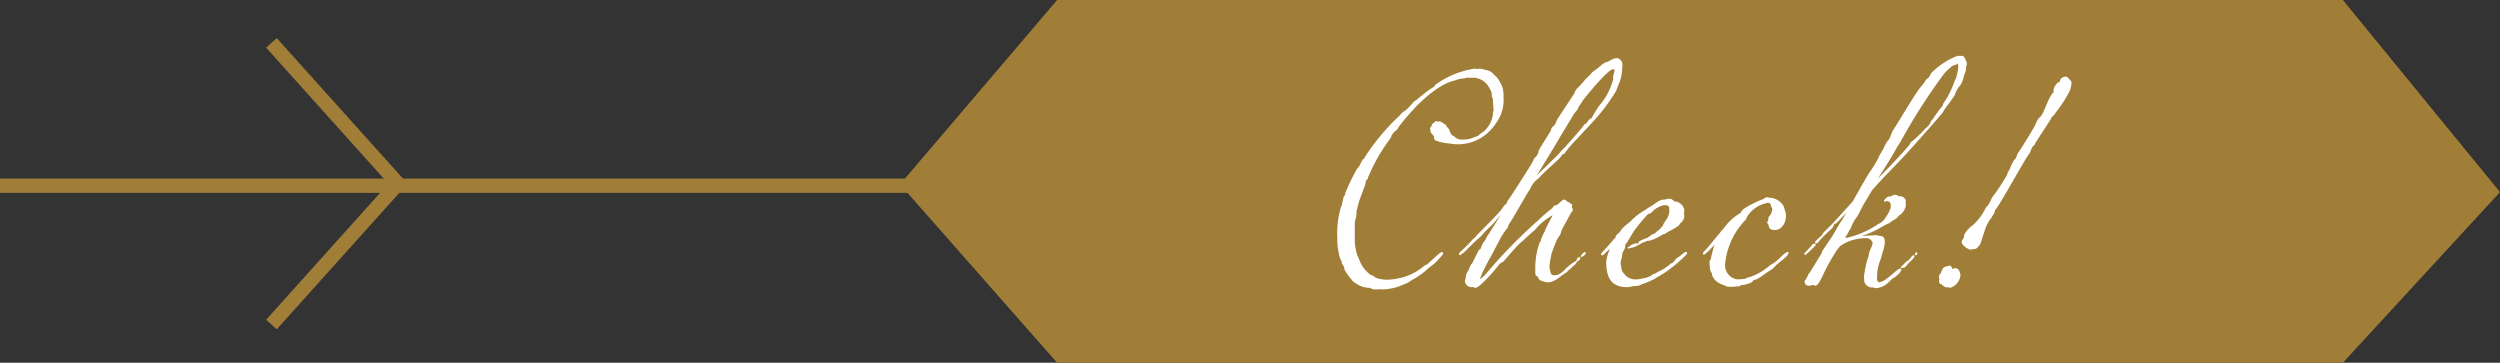
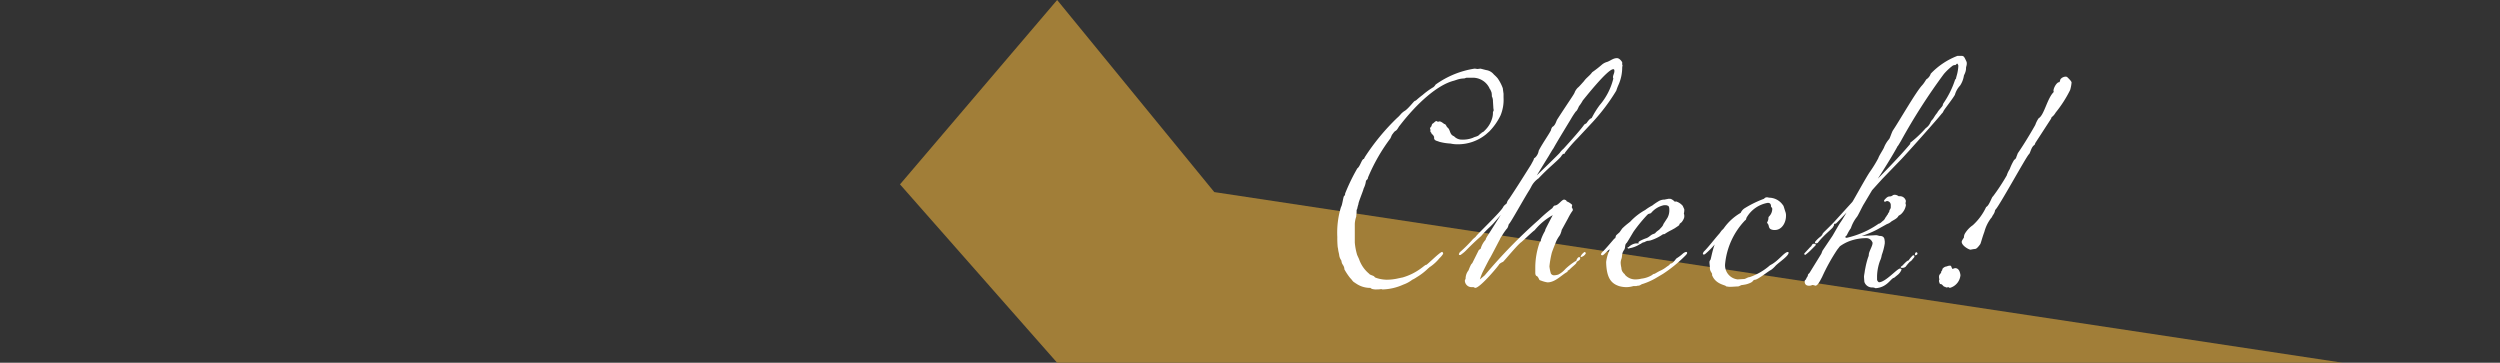
<svg xmlns="http://www.w3.org/2000/svg" width="175" height="25.393" viewBox="0 0 175 25.393">
  <rect x="0" y="0" width="175" height="25.393" fill="#333333" stroke="none" />
  <g id="icon_check" transform="translate(-735 -1401)">
-     <path id="パス_227" data-name="パス 227" d="M0,0H90l11,13.446L90,25.393H0L-11,12.906Z" transform="translate(809 1401)" fill="#a17e38" />
+     <path id="パス_227" data-name="パス 227" d="M0,0l11,13.446L90,25.393H0L-11,12.906Z" transform="translate(809 1401)" fill="#a17e38" />
    <path id="パス_335" data-name="パス 335" d="M-13.728-13.806c0,.026.026.052.052.078l.078.182a1.067,1.067,0,0,1,.026.286.706.706,0,0,1,.078.338l.026.416a1.178,1.178,0,0,0,.026.208c0,.052-.052.13-.052.156a1.361,1.361,0,0,1-.078.494,1.871,1.871,0,0,1-.468.754l-.1.1-.078.052c-.052,0-.078.052-.1.078a.26.26,0,0,0-.13.1c-.13.13-.312.13-.442.208a1.966,1.966,0,0,1-.754.13.746.746,0,0,1-.572-.234c-.338-.13-.234-.442-.468-.624-.052-.026-.1-.234-.208-.234-.026,0-.208-.182-.338-.182a.2.2,0,0,0-.1.026c-.026,0-.1-.052-.13-.052-.1.026-.156.13-.26.182-.078.078-.052.156-.1.208a.238.238,0,0,0-.078.13c0,.026.026.052.026.078v.156c.026.026.078.078.078.1,0,.078.1.078.13.156,0,.026.052.078.052.1v.1c.026.182.26.182.338.234a3.646,3.646,0,0,0,.806.13,2.249,2.249,0,0,0,.494.052,3.109,3.109,0,0,0,2-.7l.234-.208a4.241,4.241,0,0,0,.78-1.118,2.854,2.854,0,0,0,.208-1.248v-.26c-.026-.182-.052-.39-.052-.39a2.975,2.975,0,0,0-.364-.7,2.451,2.451,0,0,0-.26-.26.846.846,0,0,0-.546-.312l-.39-.1-.208.026c-.026,0-.156-.026-.208-.026a6.317,6.317,0,0,0-2.73,1.118.579.579,0,0,1-.156.182,5.046,5.046,0,0,0-.754.546,5.446,5.446,0,0,0-.442.364.381.381,0,0,1-.1.052c-.052,0-.416.494-.676.676a1.269,1.269,0,0,0-.338.286,1.958,1.958,0,0,1-.234.234A15.479,15.479,0,0,0-22.464-9c-.026.052-.052.13-.078.13-.13,0-.26.546-.442.65a13.4,13.4,0,0,0-.858,1.768.2.2,0,0,1-.078.182c-.052.052-.13.676-.208.754a6.135,6.135,0,0,0-.26,2.106,6.336,6.336,0,0,0,.026.7l.026.13a1.942,1.942,0,0,0,.052.286l.026.13a.759.759,0,0,0,.13.364c.026.026.026.078.052.182.026.13.182.234.182.468a4.276,4.276,0,0,0,.416.624c.1.078.156.234.312.312.026,0,.052.052.078.052a1.732,1.732,0,0,0,.91.312h.1L-22,.208c.026,0,.052.026.078.026a.975.975,0,0,0,.286.026,1.9,1.9,0,0,0,.338-.026c.026.026.052.026.1.026a3.747,3.747,0,0,0,1.43-.338,2.226,2.226,0,0,0,.624-.338A1.939,1.939,0,0,0-18.824-.6a4.2,4.2,0,0,0,.806-.624c.052-.026.1-.1.13-.1a3.146,3.146,0,0,0,.65-.6,1.508,1.508,0,0,0,.26-.312c0-.026-.026-.13-.078-.13-.182.026-1.066.936-1.118.91-.026-.026-.234.156-.312.208a4.031,4.031,0,0,1-1.352.676c-.026,0-.13.026-.26.052a3.618,3.618,0,0,1-.832.1,2.43,2.43,0,0,1-.65-.1l-.078-.026s-.1-.026-.13-.078c-.026-.078-.338-.13-.364-.208a2.284,2.284,0,0,1-.7-.988c0-.026-.156-.338-.156-.364a4.283,4.283,0,0,1-.156-.832V-4.342a1.869,1.869,0,0,1,.1-.494c0-.078.026-.234.026-.338v-.1c0-.052.052-.1.052-.156a2.109,2.109,0,0,1,.078-.286c-.026-.078.338-.936.364-1.092a1.518,1.518,0,0,0,.156-.494c0-.078.13-.156.13-.182A.661.661,0,0,1-22.2-7.67a12.673,12.673,0,0,1,1.534-2.652l.1-.234c.078-.1.182-.26.26-.286.13-.078.208-.286.286-.364,1.222-1.586,2.652-2.86,3.8-3.146l.234-.078a1.7,1.7,0,0,1,.468-.078c.052,0,.13-.052.208-.052h.416A1.289,1.289,0,0,1-13.728-13.806Zm4.914,4.5c-.026.052-1.612,1.586-1.612,1.586s.78-1.274.832-1.352c0,0,.286-.494.338-.546.156-.312,1.274-2.132,1.222-2.054a5.511,5.511,0,0,1,.338-.52c.13-.078.208-.39.26-.416a2.856,2.856,0,0,0,.234-.364c.052-.052,1.716-2.184,2.132-2.184.052,0,.078.026.078.13,0,.156-.1.286-.1.442a.262.262,0,0,0,.026.078,4.471,4.471,0,0,1-.962,1.872,6.225,6.225,0,0,0-.546.884c-.026.052-.1-.026-.364.364-.052.052-.156.078-.182.13-.286.416-1.43,1.664-1.43,1.664A1.542,1.542,0,0,0-8.814-9.308ZM-14.222-.936c.078-.156.468-.936.546-1.04.364-.676.676-1.3.65-1.222a1.056,1.056,0,0,1,.156-.286,4.218,4.218,0,0,1,.338-.494c.1-.078.13-.312.156-.338.1-.052,1.04-1.768,1.456-2.418l.1-.182a1.537,1.537,0,0,1,.52-.6C-9.62-8.242-9.1-8.632-8.762-9c.052-.052.13-.234.234-.234a.076.076,0,0,0,.078-.078,9.787,9.787,0,0,1,.858-.988l1.092-1.17A13.6,13.6,0,0,0-4.862-13.65a4.088,4.088,0,0,1,.182-.468,3,3,0,0,0,.234-1.144,1.466,1.466,0,0,1,.026-.182c-.026,0-.026-.052-.026-.1v-.1c-.13-.208-.26-.286-.364-.286-.26,0-.416.156-.676.26a.96.96,0,0,0-.364.182,7.882,7.882,0,0,1-.7.546c-.156.234-.416.39-.572.624-.052.052-.364.416-.416.442a.984.984,0,0,0-.234.338c0,.078-.468.728-1.222,1.9-.078.13-.13.416-.338.52a.49.49,0,0,0-.1.234c-.156.312-.572.884-.858,1.43a.833.833,0,0,1-.26.494c-.1.052-.078.1-.1.156l-.182.338c-.754,1.2-1.066,1.69-1.534,2.392a.619.619,0,0,0-.156.286c0,.052-.182.13-.26.286-.156.338-1.872,1.95-1.924,2.08l-.182.156a9.688,9.688,0,0,1-.91.91.3.3,0,0,0-.078.156c0,.026,0,.052.078.052a.135.135,0,0,0,.1-.052,2.184,2.184,0,0,0,.312-.26s.468-.494,1.066-1.014a6.533,6.533,0,0,1,.624-.65l.208-.208.546-.624-.91,1.43c-.156.234-.156.312-.156.312a1.521,1.521,0,0,0-.338.6c0,.052-.13.078-.156.156l-.416.832c0,.026-.052.078-.1.13a2.889,2.889,0,0,0-.182.416.935.935,0,0,0-.208.572c0,.052-.052.1-.052.156A.468.468,0,0,0-15,.1h.13c.052,0,.1.052.13.052.338.026,1.716-1.638,1.69-1.664a.884.884,0,0,1,.26-.156c.052-.026,1.014-1.2,1.274-1.378.078-.052.858-.806.936-.832A4.395,4.395,0,0,1-9.308-4.94s-.52.988-.52,1.014c0,.052-.026.078-.026.1a3.329,3.329,0,0,0-.286.624.157.157,0,0,1-.078.156A5.319,5.319,0,0,0-10.53-1.3v.39c0,.1.026.208.1.234.1.026.182.286.208.286s.052.026.078.026a2.183,2.183,0,0,0,.468.13c.546,0,.988-.52,1.378-.728.026,0,.026-.026.026-.078l.13-.078c.156-.182.494-.416.494-.494,0-.1.208-.13.26-.26,0-.1,0-.13-.078-.13-.052,0-.13.078-.182.208,0,.078-.052.078-.078.078a4.635,4.635,0,0,0-.7.546,1.61,1.61,0,0,1-.494.39,1.117,1.117,0,0,1-.312.052.262.262,0,0,1-.208-.13,2.762,2.762,0,0,1-.1-.494,6.683,6.683,0,0,1,.156-.91c.026-.13.286-.754.312-.832a2.261,2.261,0,0,1,.208-.364.728.728,0,0,0,.13-.26A.661.661,0,0,0-8.684-3.9l.442-.806A4.159,4.159,0,0,1-7.956-5.2.2.2,0,0,0-7.9-5.3c0-.078-.078-.182-.078-.208a.33.33,0,0,0,.026-.156A1.091,1.091,0,0,0-8.32-5.9c-.052-.052,0-.078-.182-.13-.182,0-.39.39-.65.416-.078,0-.13.1-.182.182a10.042,10.042,0,0,0-.884.754L-10.3-4.6a36.045,36.045,0,0,0-3.77,3.874l-.338.286A4.165,4.165,0,0,1-14.222-.936ZM-7.358-2a.515.515,0,0,0,.364-.26c0-.026-.026-.1-.078-.1C-7.1-2.366-7.358-2.158-7.358-2Zm3.432-.624A2,2,0,0,0-3.2-2.912a.2.2,0,0,0,.1-.052.388.388,0,0,1,.182-.078c.026,0,.182-.1.26-.1a.923.923,0,0,0,.182-.026,3.128,3.128,0,0,0,.858-.416s.026-.026.13-.026A4.159,4.159,0,0,1-.988-3.9l.234-.13c.182-.13.338-.208.312-.26-.026-.026.13-.13.156-.156a.973.973,0,0,0,.156-.26A.386.386,0,0,0-.1-4.888.33.33,0,0,0-.13-5.044,1.073,1.073,0,0,0-.1-5.278a.2.2,0,0,0-.026-.13L-.208-5.59A.994.994,0,0,0-.676-5.9a.262.262,0,0,0-.078.026s-.208-.208-.338-.208h-.13a1.126,1.126,0,0,1-.13.026c-.026,0-.1.026-.13.026a.825.825,0,0,0-.442.13,3.967,3.967,0,0,0-.416.286,3.179,3.179,0,0,0-.494.312,4.244,4.244,0,0,0-1.014.78c-.026.052-.286.208-.6.52l-.182.26-.234.208c-.078.156-.026.208-.13.234-.182.208-.546.65-.858.962a.286.286,0,0,0-.078.156c0,.026.052.052.1.052.1,0,.338-.338.52-.416a2.935,2.935,0,0,0-.26.884c.026,1.144.364,1.508.91,1.69A1.92,1.92,0,0,0-4.16.1,1.761,1.761,0,0,0-3.666.026h.182c.052,0,.078-.026.13-.026.182,0,.208-.1.364-.13a4.744,4.744,0,0,0,.832-.364l.572-.338A9.636,9.636,0,0,0-.052-2.08C.026-2.158.1-2.236.1-2.288a.069.069,0,0,0-.078-.078.531.531,0,0,0-.234.13,2.848,2.848,0,0,1-.416.312c-.052.026-.156.208-.286.312-.078.078-.208.052-.208.13,0,.026-.13.1-.208.156a2.245,2.245,0,0,1-.416.26c-.182.078-.416.234-.442.234a.225.225,0,0,0-.156.078,1.833,1.833,0,0,1-.754.26,1.769,1.769,0,0,1-.39.052.962.962,0,0,1-.754-.312c-.026-.026-.026-.078-.052-.078s-.052-.052-.078-.078a.513.513,0,0,1-.13-.338,1.845,1.845,0,0,1-.052-.364.769.769,0,0,1,.052-.26c.078-.208,0-.364.182-.624.13-.182.026-.364.182-.494.052-.052.442-.728.494-.806a11.16,11.16,0,0,1,.91-1.118l.078-.078c.052-.052.182-.052.234-.1a1.581,1.581,0,0,1,.91-.546h.13a.539.539,0,0,1,.156.052c.052.026.078.13.078.26a1.093,1.093,0,0,1-.13.572l-.286.442c-.026.156-.26.338-.286.39-.416.286-.156.208-.442.312-.156.052-.26.208-.468.286-.1.026-.546.208-.546.286a.1.1,0,0,0,.026.078H-3.51A.9.9,0,0,0-4-2.7a.262.262,0,0,0-.078.026A.083.083,0,0,0-4-2.6.2.2,0,0,0-3.926-2.626ZM4.836-.416c.182.026,1.04-.676,1.118-.676A1.761,1.761,0,0,0,6.292-1.4c.26-.26.91-.676.91-.91a.056.056,0,0,0-.052-.052c-.234,0-.624.572-1.118.858L5.9-1.43A4.235,4.235,0,0,1,4.472-.6c-.13,0-.286.13-.39.13L3.64-.442a.991.991,0,0,1-.884-1.066,5.132,5.132,0,0,1,1.4-3.068c.078-.026.078-.13.1-.182A2.126,2.126,0,0,1,5.746-5.8c.312,0,.182.338.26.312.026,0,.052.052.052.13a.759.759,0,0,1-.234.52c-.078.1.026.13-.13.416,0,.026.052.078.078.13.052.052.026.26.182.338A.61.61,0,0,0,6.24-3.9c.494,0,.78-.52.78-.988a.72.72,0,0,0-.026-.234c-.13-.39-.13-.468-.208-.546a1.18,1.18,0,0,0-.962-.494.315.315,0,0,0-.13-.026.236.236,0,0,0-.208.1,7.536,7.536,0,0,0-1.378.676.734.734,0,0,0-.26.312A3.694,3.694,0,0,0,2.652-4L2.5-3.848l-.13.182C2-3.25,1.612-2.73,1.3-2.418a.33.33,0,0,0-.1.182.056.056,0,0,0,.052.052.156.156,0,0,0,.1-.026,5.524,5.524,0,0,0,.676-.676c-.208.572-.26,1.066-.312,1.092a.22.22,0,0,0-.052.156c0,.1.026.26.026.312,0,.286.052.286.156.494,0,.078,0,.13.026.156.26.572.884.624.936.7.052.052.13.026.208.052h.1c.182,0,.442-.026.546-.026.078,0,.208-.1.286-.1.052,0,.156-.026.182-.026a1.507,1.507,0,0,0,.338-.1C4.758-.286,4.68-.39,4.836-.416Zm10.92-1.56a2.073,2.073,0,0,0-.156.208c-.13,0-.416.364-.468.39s-.078.052-.078.078,0,.052.078.052a.388.388,0,0,0,.26-.078A3.882,3.882,0,0,1,15.7-1.69c.1-.026.182-.182.286-.286a.262.262,0,0,0,.026-.078.069.069,0,0,0-.078-.078C15.886-2.132,15.834-2.054,15.756-1.976Zm.286-.156c.078,0,.182-.026.182-.13-.026-.078-.052-.078-.078-.078C16.094-2.34,16.042-2.288,16.042-2.132ZM9.074-2.808A.1.1,0,0,0,9.1-2.886c0-.052-.078-.052-.13-.052-.156,0-.156.208-.234.208-.182.208-.442.468-.442.494a.083.083,0,0,0,.078.078,3.3,3.3,0,0,0,.416-.364Zm0-.286a.1.1,0,0,0-.026.078c0,.026.026.052.078.052a.2.2,0,0,0,.13-.052c.468-.6,1.066-1.014,1.066-1.118.13-.13-.026-.208.182-.208.026,0,.754-.78.754-.78s-.286.494-.416.676c-.1.13-.52.884-.572.962l-.7,1.04-.078.208L8.658-.884s-.1.078-.1.13c-.026.156-.078.13-.13.286-.026.052-.1.1-.1.13C8.32-.13,8.4,0,8.632,0c.182,0,.182-.052.26-.052A1.06,1.06,0,0,1,9.074,0c.182,0,.364-.416.468-.6a13.509,13.509,0,0,1,1.066-1.924l.182-.234a2.924,2.924,0,0,1,.676-.364,3.432,3.432,0,0,1,1.17-.208.443.443,0,0,1,.416.26c.026.026.026.052.026.1,0,.182-.26.6-.26.78a.49.49,0,0,1-.052.208,5.61,5.61,0,0,0-.182.7c-.026.13-.052.26-.052.286s-.052.286-.052.364c0,.052.026.364.026.364a.565.565,0,0,0,.572.39.538.538,0,0,1,.208.052c.832-.052,1.066-.7,1.3-.728l.286-.234a.858.858,0,0,0,.234-.338c0-.052-.052-.078-.1-.078-.208,0-1.014.962-1.482.962a.257.257,0,0,1-.13-.182v-.26A3.4,3.4,0,0,1,13.6-1.742a1.267,1.267,0,0,0,.1-.286l.026-.13a4.073,4.073,0,0,0,.208-.806V-3.12c-.026-.052.026-.364-.338-.364-.078,0-.156-.052-.286-.052l-.988.052a6.793,6.793,0,0,0,1.066-.442l.7-.39A.812.812,0,0,0,14.4-4.5c.156-.1.416-.208.494-.39l.156-.1a1.084,1.084,0,0,0,.364-.65.269.269,0,0,0-.026-.1.686.686,0,0,1,.026-.182A.424.424,0,0,0,15-6.266h-.1a.462.462,0,0,0-.26-.1.283.283,0,0,0-.13.026c-.26.208-.26-.078-.624.364,0,.078.026.1.052.1.052,0,.1-.052.156-.052a.278.278,0,0,1,.26.286v.156c0,.1-.1.182-.1.26s-.1.156-.1.208c0,.026-.052.052-.1.156-.1.1-.1.208-.234.312-.078.052-.208.208-.312.208a6.308,6.308,0,0,1-2.236.988c-.078,0-.1-.026-.1-.078.052-.052.1-.078.13-.156a2.832,2.832,0,0,1,.26-.442,2.553,2.553,0,0,1,.416-.78c.078-.078.39-.754.494-.91l.572-.962s.182-.208.728-.806l1.352-1.4c.442-.468,2.6-2.886,2.808-3.172.078-.052.1-.156.156-.234.156-.234.572-.754.754-1.066a1.574,1.574,0,0,1,.364-.65,1.707,1.707,0,0,0,.26-.65c0-.1.156-.26.156-.572,0-.1.052-.182.052-.312a.33.33,0,0,0-.026-.156c-.156-.338-.182-.39-.364-.39h-.26a5.1,5.1,0,0,0-1.872,1.248.729.729,0,0,1-.26.364c-.078.026-.13.208-.338.442-.442.468-1.612,2.522-2.054,3.172-.078.13-.208.546-.26.6a1.981,1.981,0,0,0-.364.6c-.052.13-.364.6-.39.728a9.091,9.091,0,0,1-.572.936c-.234.312-1.17,2.028-1.248,2.132l-1.274,1.4c-.442.468-.806.78-.806.832a.466.466,0,0,1-.13.182A2.238,2.238,0,0,0,9.074-3.094Zm8.528-9c-.156.156-.26.416-.364.494a.748.748,0,0,0-.1.156.92.92,0,0,1-.338.416,7.832,7.832,0,0,1-1.04.988c-.052,0-.026.1-.078.156-.832.988-2.236,2.392-2.236,2.392s.806-1.222,1.352-2.21c0-.026.026-.052.052-.078l.052-.078.156-.26A41.594,41.594,0,0,1,18.07-14.82a3.979,3.979,0,0,1,.572-.546.292.292,0,0,1,.208-.078c.078,0,.1-.1.156-.1.026,0,.078.1.078.156a3.058,3.058,0,0,1-.078.546l-.078.286c0,.1-.052.078-.078.156a6.389,6.389,0,0,1-.78,1.586.388.388,0,0,0-.078.182C17.992-12.558,17.654-12.246,17.6-12.09Zm7.982.39c0-.13.13-.1.312-.416A8.438,8.438,0,0,0,26.91-13.7a2.622,2.622,0,0,0,.1-.52c0-.1-.234-.312-.312-.39a.269.269,0,0,0-.1-.026.492.492,0,0,0-.364.182c-.026.052-.052.234-.1.208-.156,0-.39.39-.39.6a.1.1,0,0,0,.026.078c-.468.442-.676,1.638-1.066,1.846a1.969,1.969,0,0,0-.234.468c-.6,1.066-1.144,1.872-1.222,1.976l-.1.26a.3.3,0,0,1-.156.208,3.775,3.775,0,0,0-.312.65,1.745,1.745,0,0,0-.208.442A14.48,14.48,0,0,1,21.5-6.24c-.052-.026-.26.65-.468.728A4,4,0,0,1,20.1-4.238a1.9,1.9,0,0,0-.546.572.524.524,0,0,0-.078.286c0,.026-.156.208-.156.312,0,.26.494.546.624.546a2.517,2.517,0,0,1,.312-.052c.1,0,.234-.156.364-.338.052-.1.13-.442.286-.858a2.741,2.741,0,0,1,.468-.962c.026,0,.1-.156.13-.208a.758.758,0,0,0,.156-.364c.182-.078,2.184-3.744,2.366-3.9.1-.078.156-.52.39-.65a.439.439,0,0,0,.052-.13ZM18.694-1.17c-.1-.052-.078-.234-.182-.234a.519.519,0,0,0-.234.052.426.426,0,0,0-.312.182c0,.13-.078.13-.078.182,0,.156-.156.156-.156.364a.508.508,0,0,0,.026.182.2.2,0,0,0-.026.13c0,.026.026.078.026.1.026.078.052.1.1.1.1,0,.182.182.26.182s.052.052.156.052a.259.259,0,0,0,.1-.026c.052.026.078.052.13.052.026,0,.052-.026.078-.026a1.018,1.018,0,0,0,.65-.858c-.052-.416-.234-.494-.364-.494A.36.36,0,0,0,18.694-1.17Z" transform="translate(853 1421)" fill="#fff" />
-     <path id="パス_228" data-name="パス 228" d="M16040,1344.5h65.074" transform="translate(-15305 69.5)" fill="none" stroke="#a17e38" stroke-width="1" />
-     <path id="パス_229" data-name="パス 229" d="M16070,1318.262l8.857,9.858-8.857,9.858" transform="translate(-15316 85.738)" fill="none" stroke="#a17e38" stroke-width="1" />
  </g>
</svg>